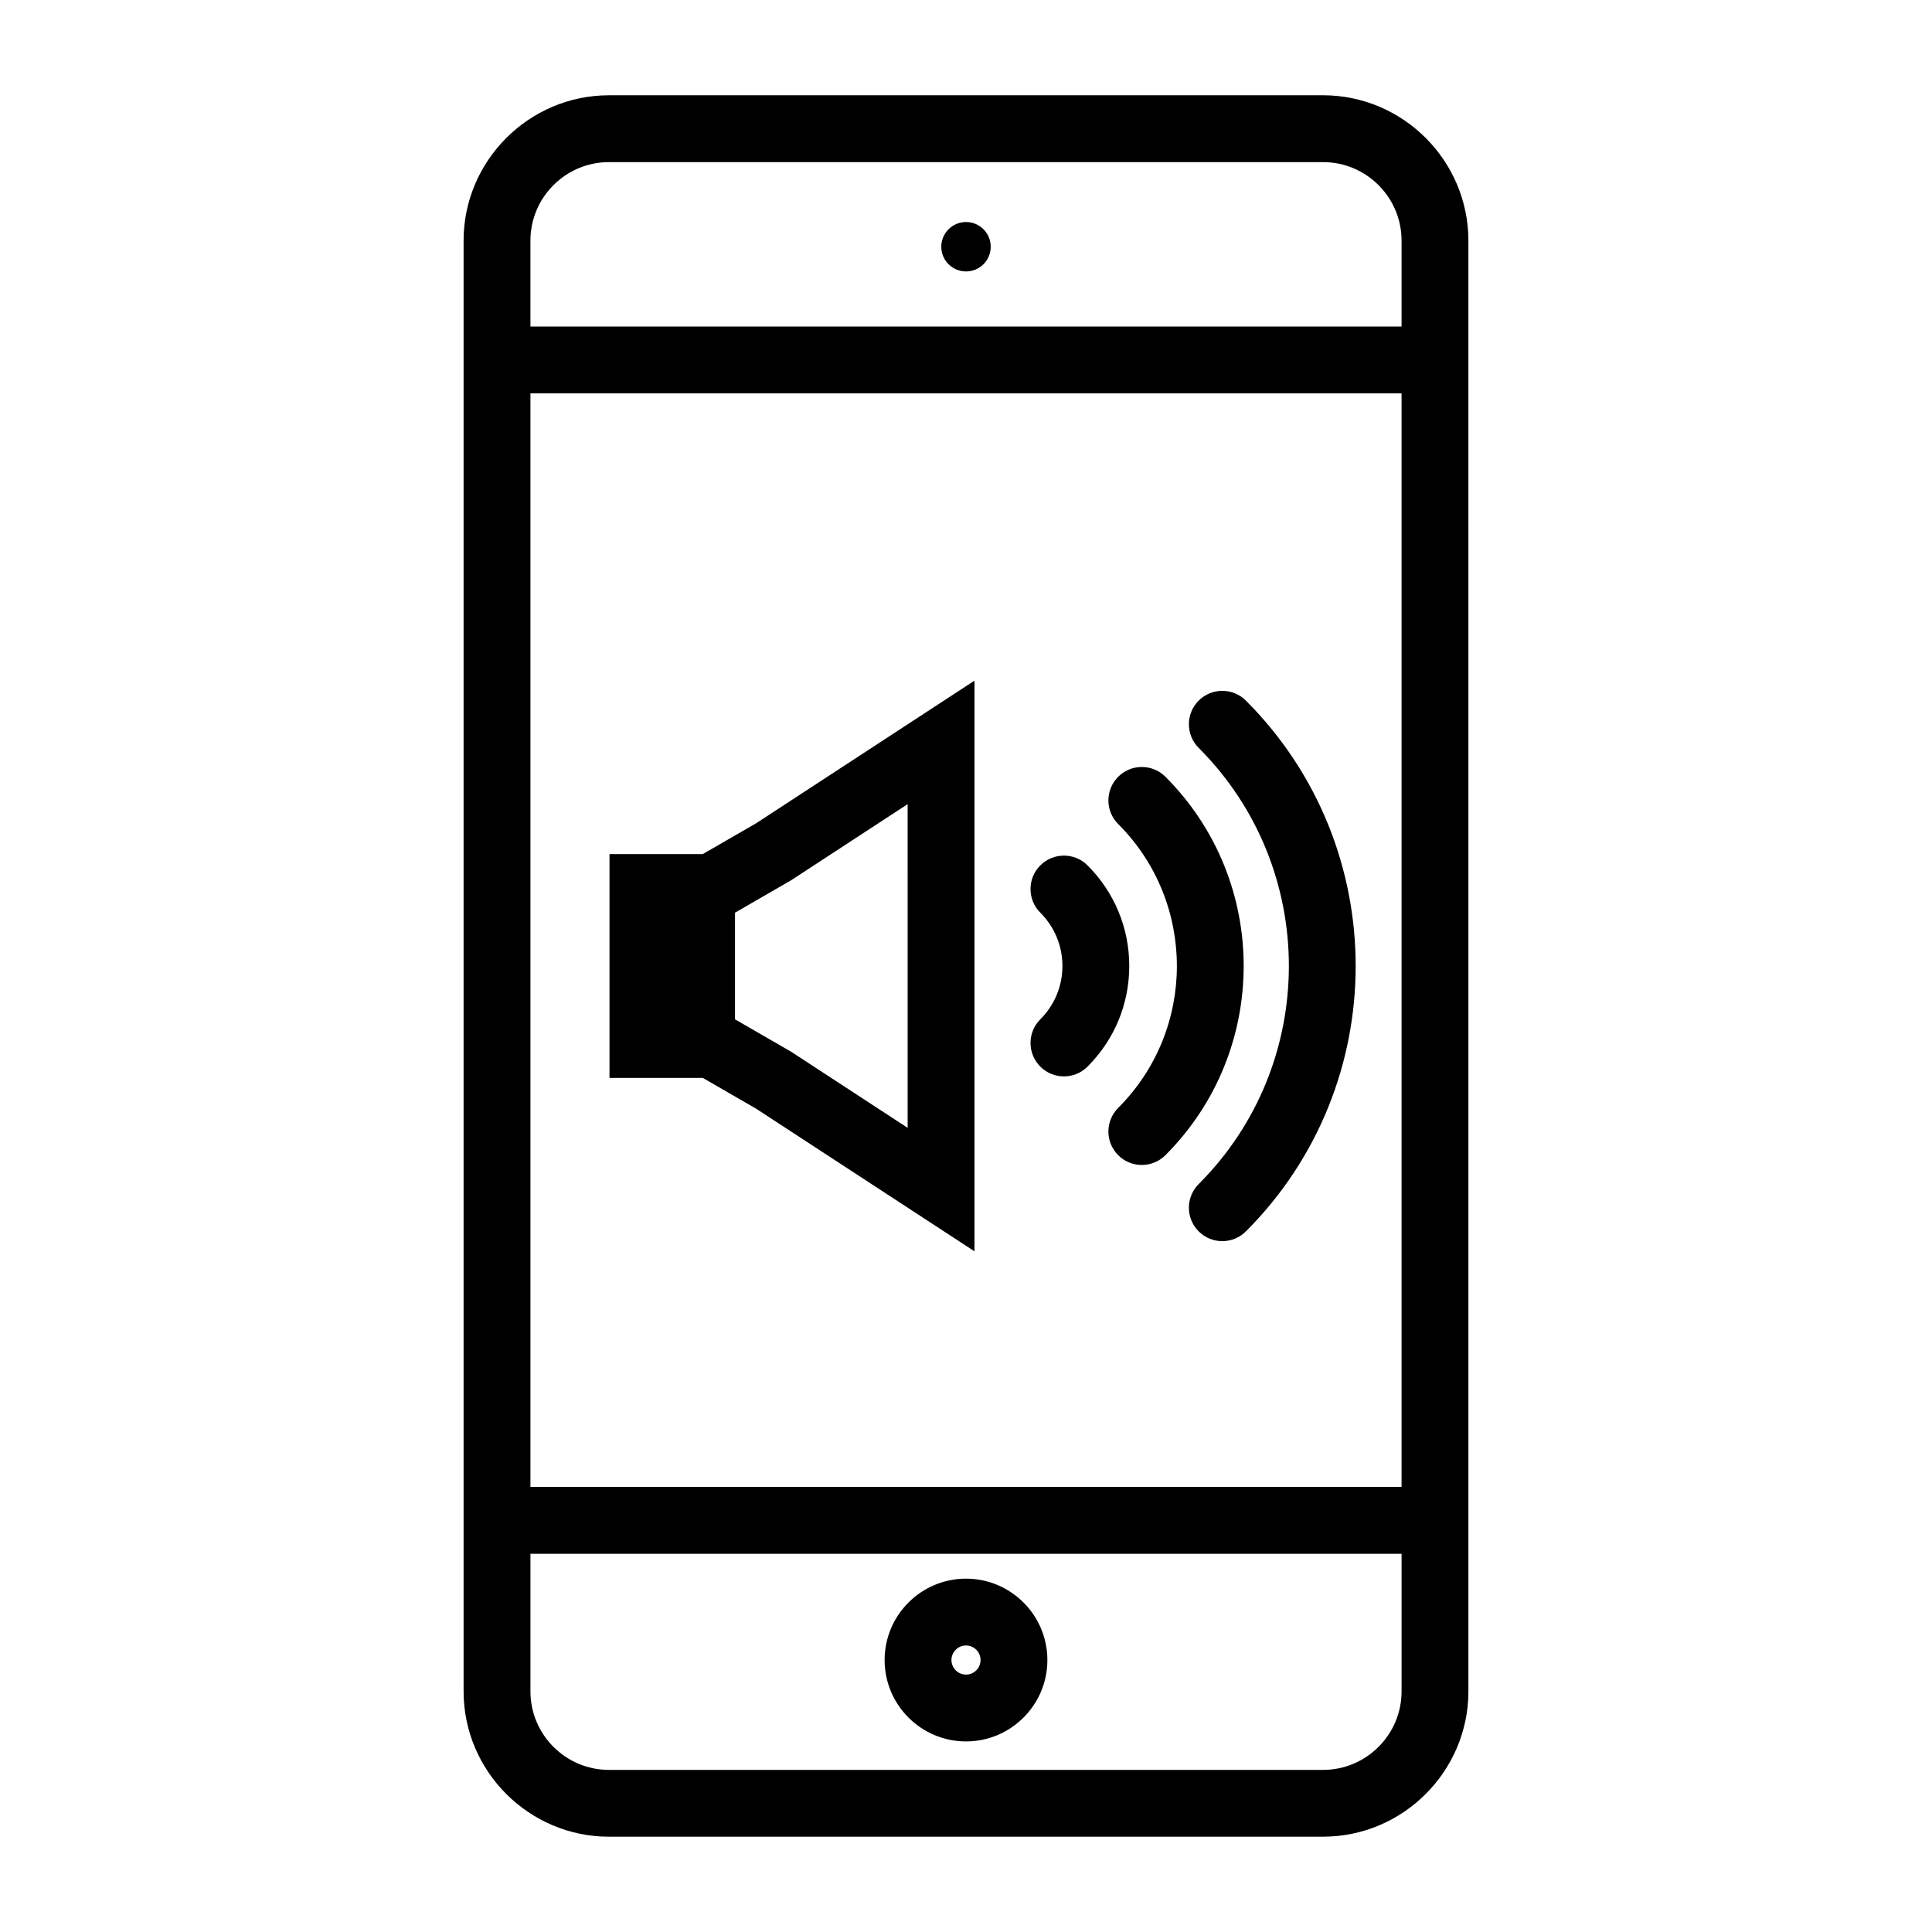
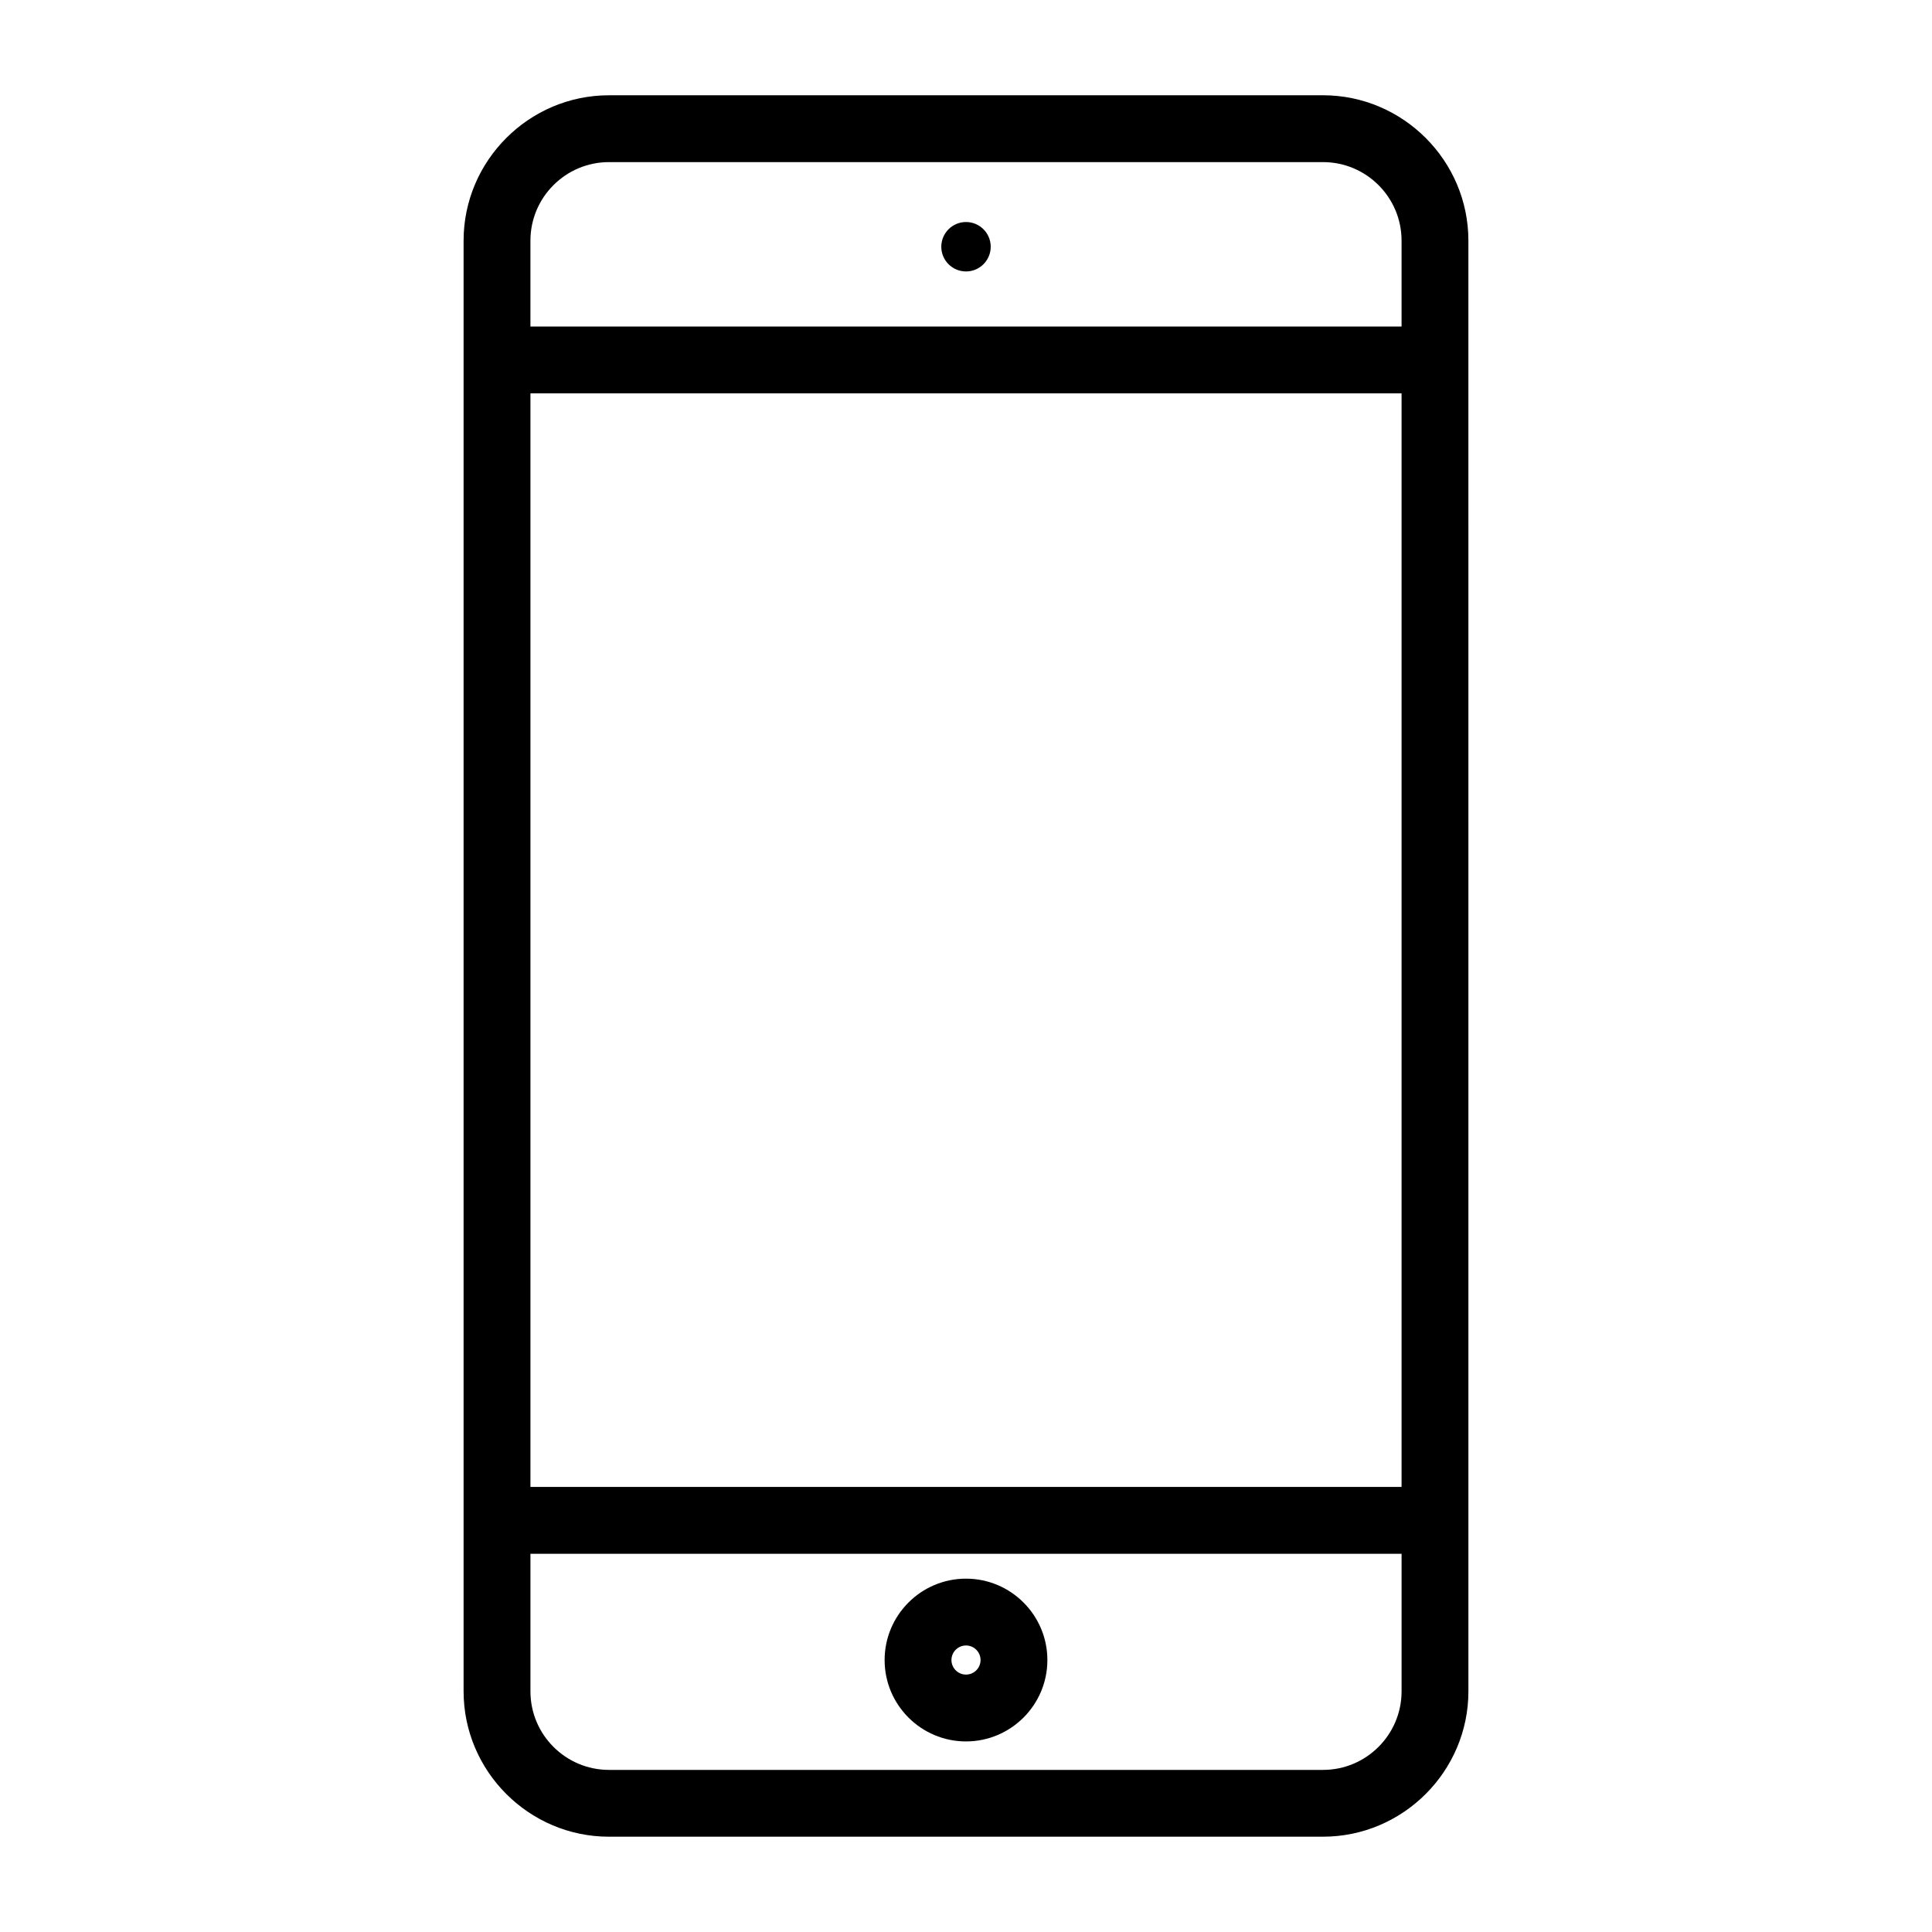
<svg xmlns="http://www.w3.org/2000/svg" fill="#000000" width="800px" height="800px" version="1.1" viewBox="144 144 512 512">
  <g>
    <path d="m494.62 169.25h-189.24c-21.188 0-38.523 17.336-38.523 38.523v384.45c0 21.188 17.336 38.523 38.523 38.523l189.24-0.004c21.188 0 38.523-17.336 38.523-38.523l-0.004-384.45c0-21.188-17.332-38.523-38.52-38.523zm-189.24 17.711h189.24c11.477 0 20.809 9.336 20.809 20.809v22.766l-230.86 0.004v-22.766c0-11.477 9.336-20.812 20.812-20.812zm210.05 61.289v289.8h-230.86v-289.8zm-20.809 364.79h-189.24c-11.477 0-20.809-9.336-20.809-20.809v-36.457h230.86v36.457c-0.004 11.473-9.34 20.809-20.812 20.809z" />
    <path d="m400 562.36c-11.895 0-21.566 9.676-21.566 21.566-0.004 11.895 9.672 21.57 21.566 21.57s21.566-9.676 21.566-21.566c0-11.895-9.676-21.57-21.566-21.57zm0 25.422c-2.125 0-3.856-1.73-3.856-3.856s1.73-3.856 3.856-3.856 3.856 1.73 3.856 3.856c0 2.129-1.73 3.856-3.856 3.856z" />
    <path d="m406.55 209.39c0 3.617-2.93 6.547-6.547 6.547s-6.551-2.93-6.551-6.547c0-3.617 2.934-6.551 6.551-6.551s6.547 2.934 6.547 6.551" />
-     <path d="m461.66 457.8c-3.457 3.457-3.457 9.066 0 12.523 1.73 1.73 3.996 2.594 6.262 2.594s4.531-0.863 6.262-2.594c38.777-38.777 38.777-101.87 0-140.65-3.461-3.457-9.066-3.457-12.523 0s-3.457 9.066 0 12.523c31.871 31.875 31.871 83.73 0 115.6z" />
-     <path d="m440.33 437.61c-3.457 3.457-3.457 9.066 0 12.523 1.73 1.73 3.996 2.594 6.262 2.594s4.531-0.863 6.262-2.594c27.645-27.648 27.645-72.629 0-100.28-3.461-3.457-9.066-3.457-12.523 0s-3.457 9.066 0 12.523c20.742 20.742 20.742 54.488 0 75.23z" />
-     <path d="m419.69 426.66c1.73 1.73 3.996 2.594 6.262 2.594s4.531-0.863 6.262-2.594c7.125-7.125 11.051-16.594 11.051-26.66s-3.926-19.535-11.051-26.66c-3.457-3.457-9.066-3.457-12.523 0-3.457 3.457-3.457 9.066 0 12.523 3.781 3.781 5.863 8.801 5.863 14.137s-2.082 10.355-5.863 14.137c-3.457 3.457-3.457 9.062 0 12.523z" />
-     <path d="m330.24 429.65 14.121 8.152 57.887 37.809v-151.23l-57.887 37.809-14.121 8.152h-24.715v59.309zm22.977-52.121 0.422-0.242 0.406-0.266 30.488-19.914 0.004 42.891v42.891l-30.488-19.914-0.406-0.266-0.422-0.242-14.121-8.152-0.312-0.18v-28.266l0.312-0.18z" />
  </g>
</svg>